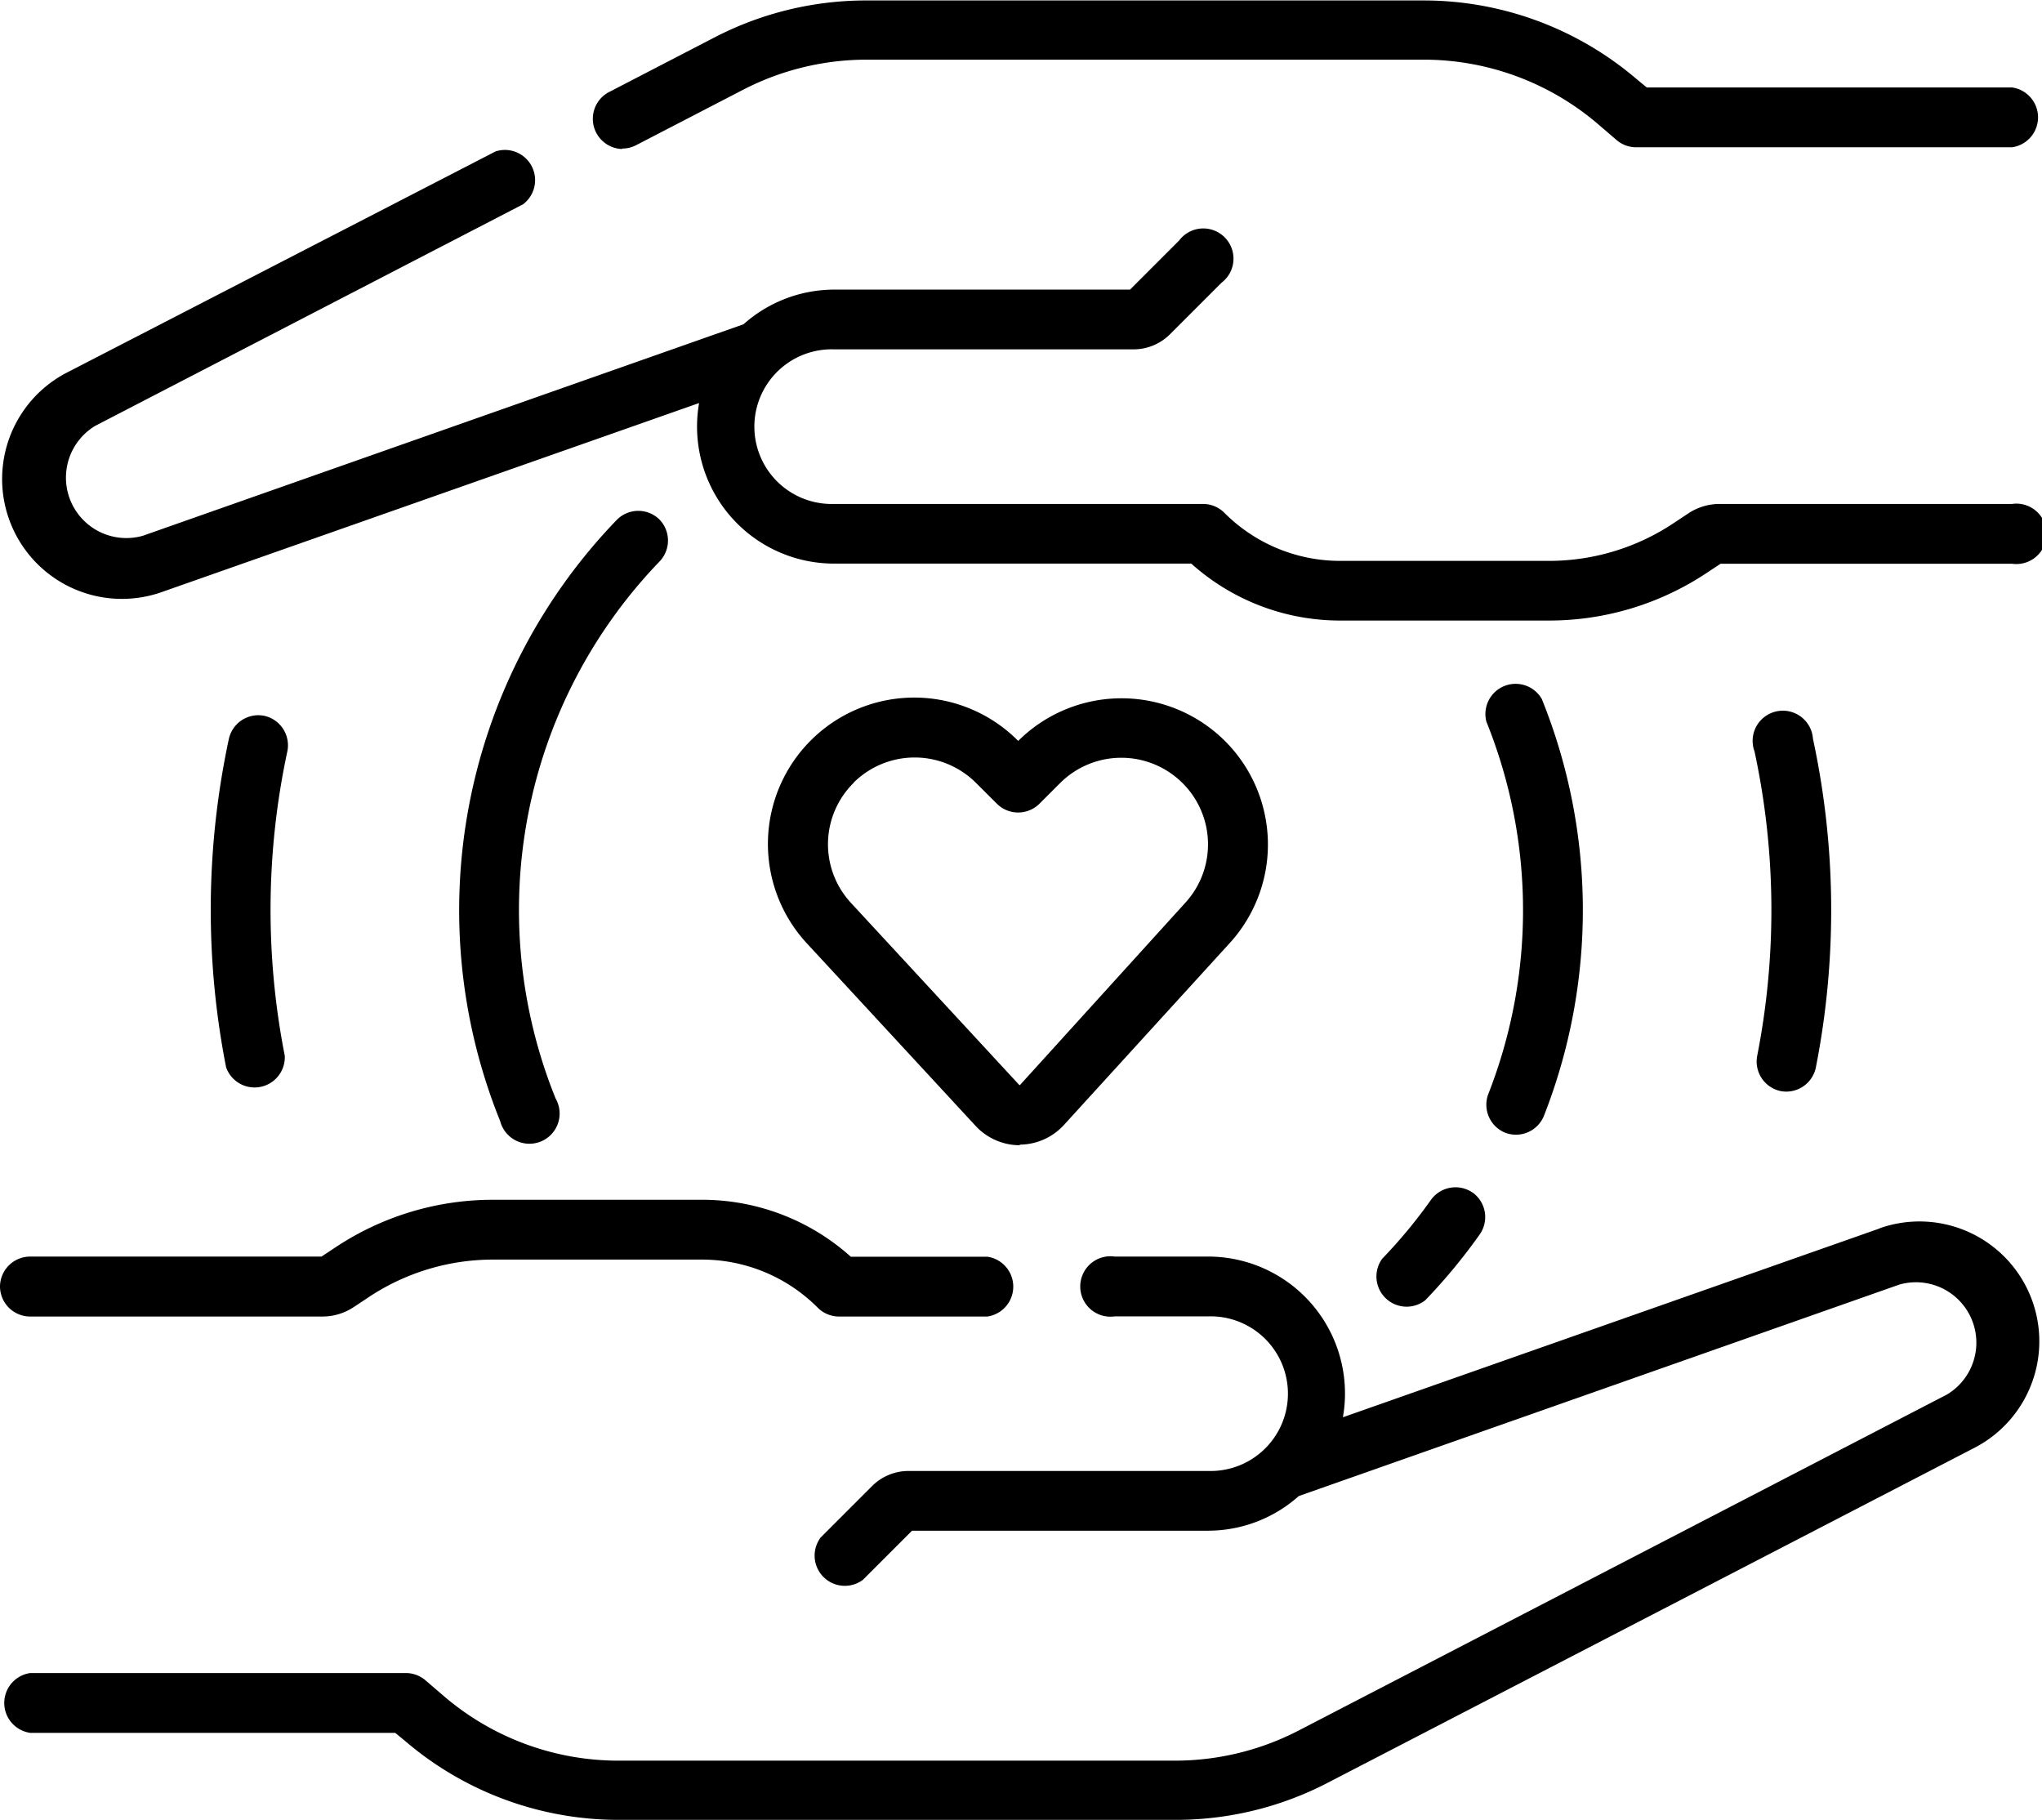
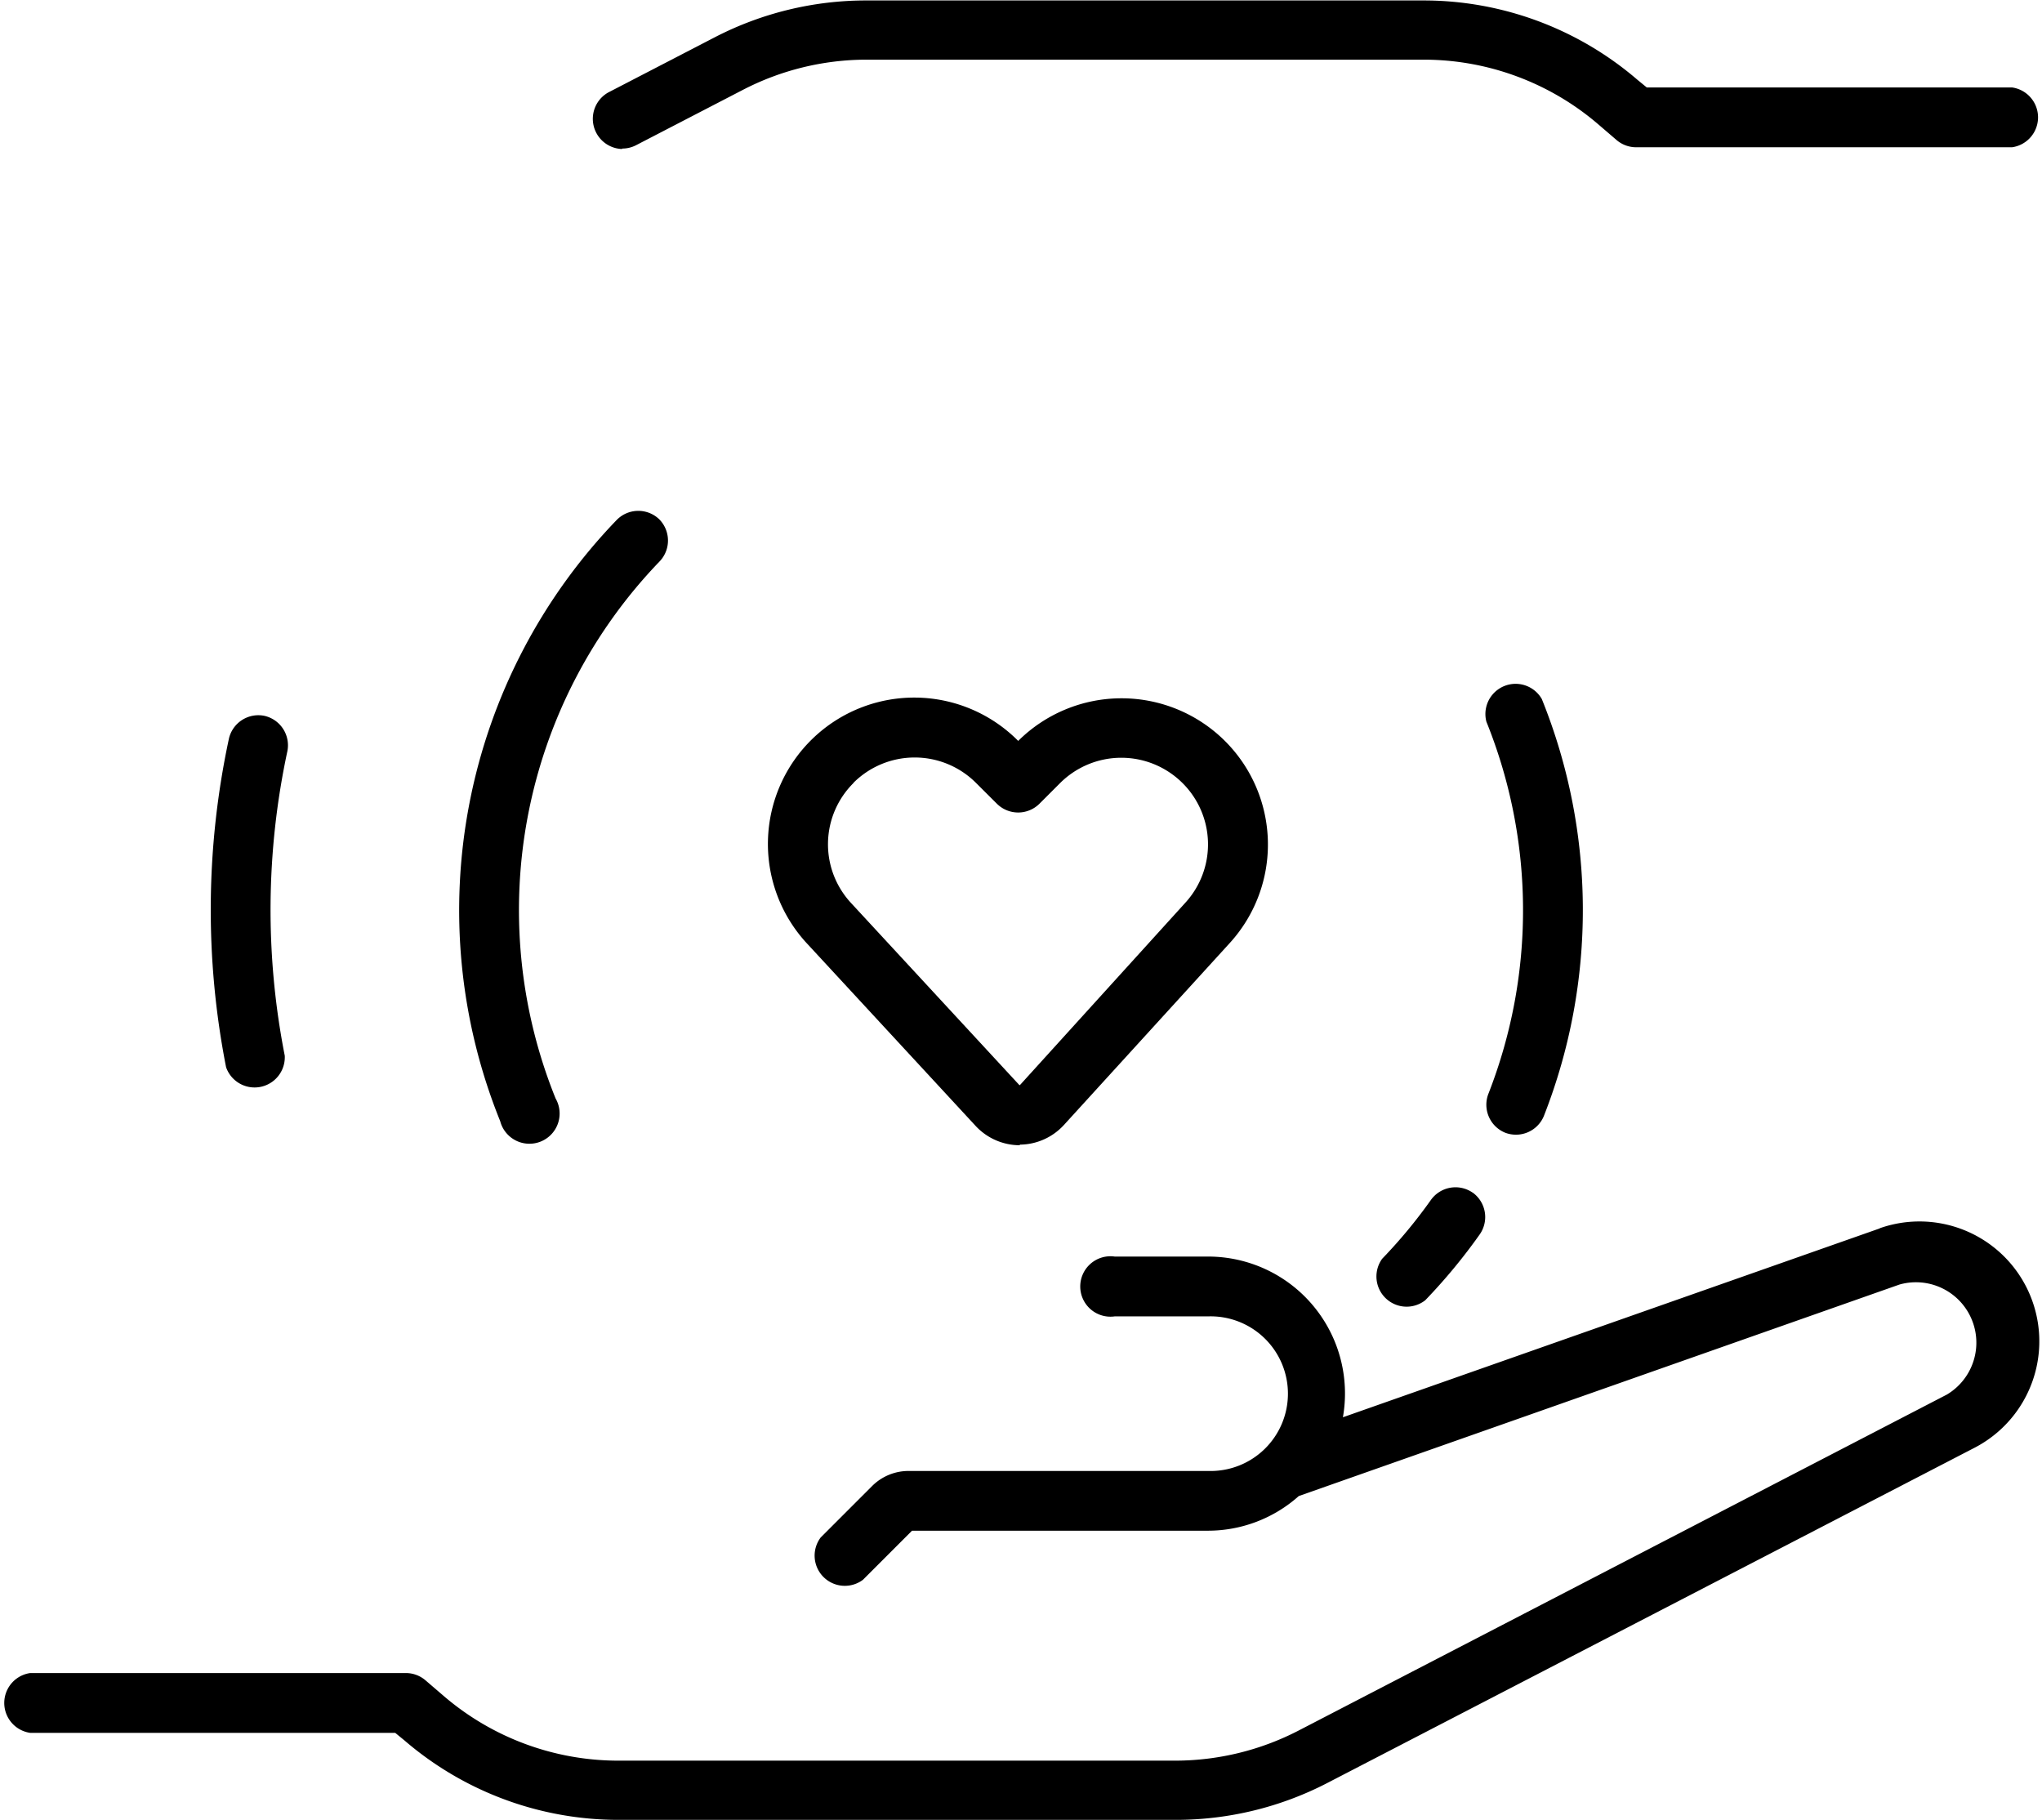
<svg xmlns="http://www.w3.org/2000/svg" width="27.042" height="24.103" viewBox="0 0 27.042 24.103">
  <g id="barmherzigkeit" transform="translate(0 -27.847)">
-     <path id="Pfad_10256" data-name="Pfad 10256" d="M0,329.941a.4.4,0,0,0,.4.4H4.27a.75.75,0,0,0,.416-.126l.193-.128a2.976,2.976,0,0,1,1.652-.5H9.29a2.163,2.163,0,0,1,1.54.638.4.4,0,0,0,.28.116h1.965a.4.4,0,0,0,0-.792H11.267a2.948,2.948,0,0,0-1.977-.754H6.531a3.765,3.765,0,0,0-2.09.631l-.183.121H.4a.4.4,0,0,0-.4.4Z" transform="translate(0 -285.061)" />
    <path id="Pfad_10257" data-name="Pfad 10257" d="M24.891,334.386l-7.107,2.5A1.813,1.813,0,0,0,16,334.758H14.762a.4.4,0,1,0,0,.792H16a1.024,1.024,0,1,1,0,2.047H12.034a.682.682,0,0,0-.485.2l-.681.681a.4.4,0,0,0,.56.56l.65-.65H16a1.807,1.807,0,0,0,1.2-.459l7.953-2.8a.8.8,0,0,1,.63,1.456L17.2,341.033a3.565,3.565,0,0,1-1.632.4H8.188a3.551,3.551,0,0,1-2.316-.86l-.233-.2a.4.4,0,0,0-.258-.1H.4a.4.4,0,0,0,0,.792H5.234l.122.1a4.344,4.344,0,0,0,2.833,1.052h7.384a4.36,4.36,0,0,0,2-.486l8.579-4.443a1.587,1.587,0,0,0-1.256-2.906Z" transform="translate(0 -290.272)" />
-     <path id="Pfad_10258" data-name="Pfad 10258" d="M27.3,69.536H23.427a.75.75,0,0,0-.416.126l-.193.128a2.976,2.976,0,0,1-1.652.5H18.407a2.163,2.163,0,0,1-1.54-.638.4.4,0,0,0-.28-.116H11.7a1.024,1.024,0,1,1,0-2.047h3.963a.681.681,0,0,0,.485-.2l.681-.681a.4.4,0,1,0-.56-.56l-.65.65H11.7a1.808,1.808,0,0,0-1.2.459l-7.953,2.8a.8.8,0,0,1-.63-1.456l5.664-2.933a.4.4,0,0,0-.364-.7L1.549,67.792A1.587,1.587,0,0,0,2.805,70.7l7.107-2.5A1.814,1.814,0,0,0,11.7,70.326H16.43a2.948,2.948,0,0,0,1.977.754h2.759a3.766,3.766,0,0,0,2.09-.631l.183-.121H27.3a.4.4,0,1,0,0-.792Z" transform="translate(-0.654 -35.016)" />
    <path id="Pfad_10259" data-name="Pfad 10259" d="M149.015,29.814a.394.394,0,0,0,.182-.044l1.415-.733a3.565,3.565,0,0,1,1.632-.4h7.384a3.551,3.551,0,0,1,2.316.86l.233.2a.4.4,0,0,0,.258.1h4.985a.4.4,0,0,0,0-.792h-4.838l-.122-.1a4.343,4.343,0,0,0-2.833-1.052h-7.384a4.361,4.361,0,0,0-2,.486l-1.415.733a.4.4,0,0,0,.182.748Z" transform="translate(-140.774)" />
    <path id="Pfad_10260" data-name="Pfad 10260" d="M196.055,208.789h0a.8.8,0,0,0,.586-.26l2.195-2.408a1.936,1.936,0,0,0-.063-2.678l0,0a1.941,1.941,0,0,0-2.737,0h0a1.938,1.938,0,0,0-2.791,2.689l2.227,2.409a.8.8,0,0,0,.586.256Zm-2.2-4.792a1.148,1.148,0,0,1,1.62,0l.281.28a.4.4,0,0,0,.559,0l.275-.275a1.148,1.148,0,0,1,1.623,0l0,0a1.145,1.145,0,0,1,.037,1.583L196.059,208h-.008l-2.227-2.409A1.143,1.143,0,0,1,193.855,204Z" transform="translate(-182.552 -165.785)" />
    <path id="Pfad_10261" data-name="Pfad 10261" d="M345.986,325.733a.4.4,0,0,0-.552.094,6.7,6.7,0,0,1-.647.781.4.4,0,0,0,.57.55,7.5,7.5,0,0,0,.723-.874.4.4,0,0,0-.094-.552Z" transform="translate(-326.483 -282.093)" />
    <path id="Pfad_10262" data-name="Pfad 10262" d="M372.641,204.506a.4.4,0,0,0,.513-.223,7.459,7.459,0,0,0-.028-5.52.4.4,0,0,0-.734.3,6.667,6.667,0,0,1,.025,4.932A.4.4,0,0,0,372.641,204.506Z" transform="translate(-352.708 -161.66)" />
    <path id="Pfad_10263" data-name="Pfad 10263" d="M117.844,156.089a.4.4,0,0,0-.56.01,7.446,7.446,0,0,0-1.544,7.962.4.4,0,1,0,.734-.3,6.654,6.654,0,0,1,1.38-7.115A.4.4,0,0,0,117.844,156.089Z" transform="translate(-109.116 -121.368)" />
    <path id="Pfad_10264" data-name="Pfad 10264" d="M53.6,207.277a.4.4,0,0,0-.47.3,10.8,10.8,0,0,0-.038,4.353.4.4,0,0,0,.777-.153,10.007,10.007,0,0,1,.035-4.033A.4.4,0,0,0,53.6,207.277Z" transform="translate(-50.098 -169.951)" />
-     <path id="Pfad_10265" data-name="Pfad 10265" d="M440.375,212.245a.4.4,0,0,0,.465-.312,10.788,10.788,0,0,0-.038-4.353.4.4,0,1,0-.774.167,9.995,9.995,0,0,1,.035,4.033A.4.4,0,0,0,440.375,212.245Z" transform="translate(-416.793 -169.95)" />
  </g>
</svg>